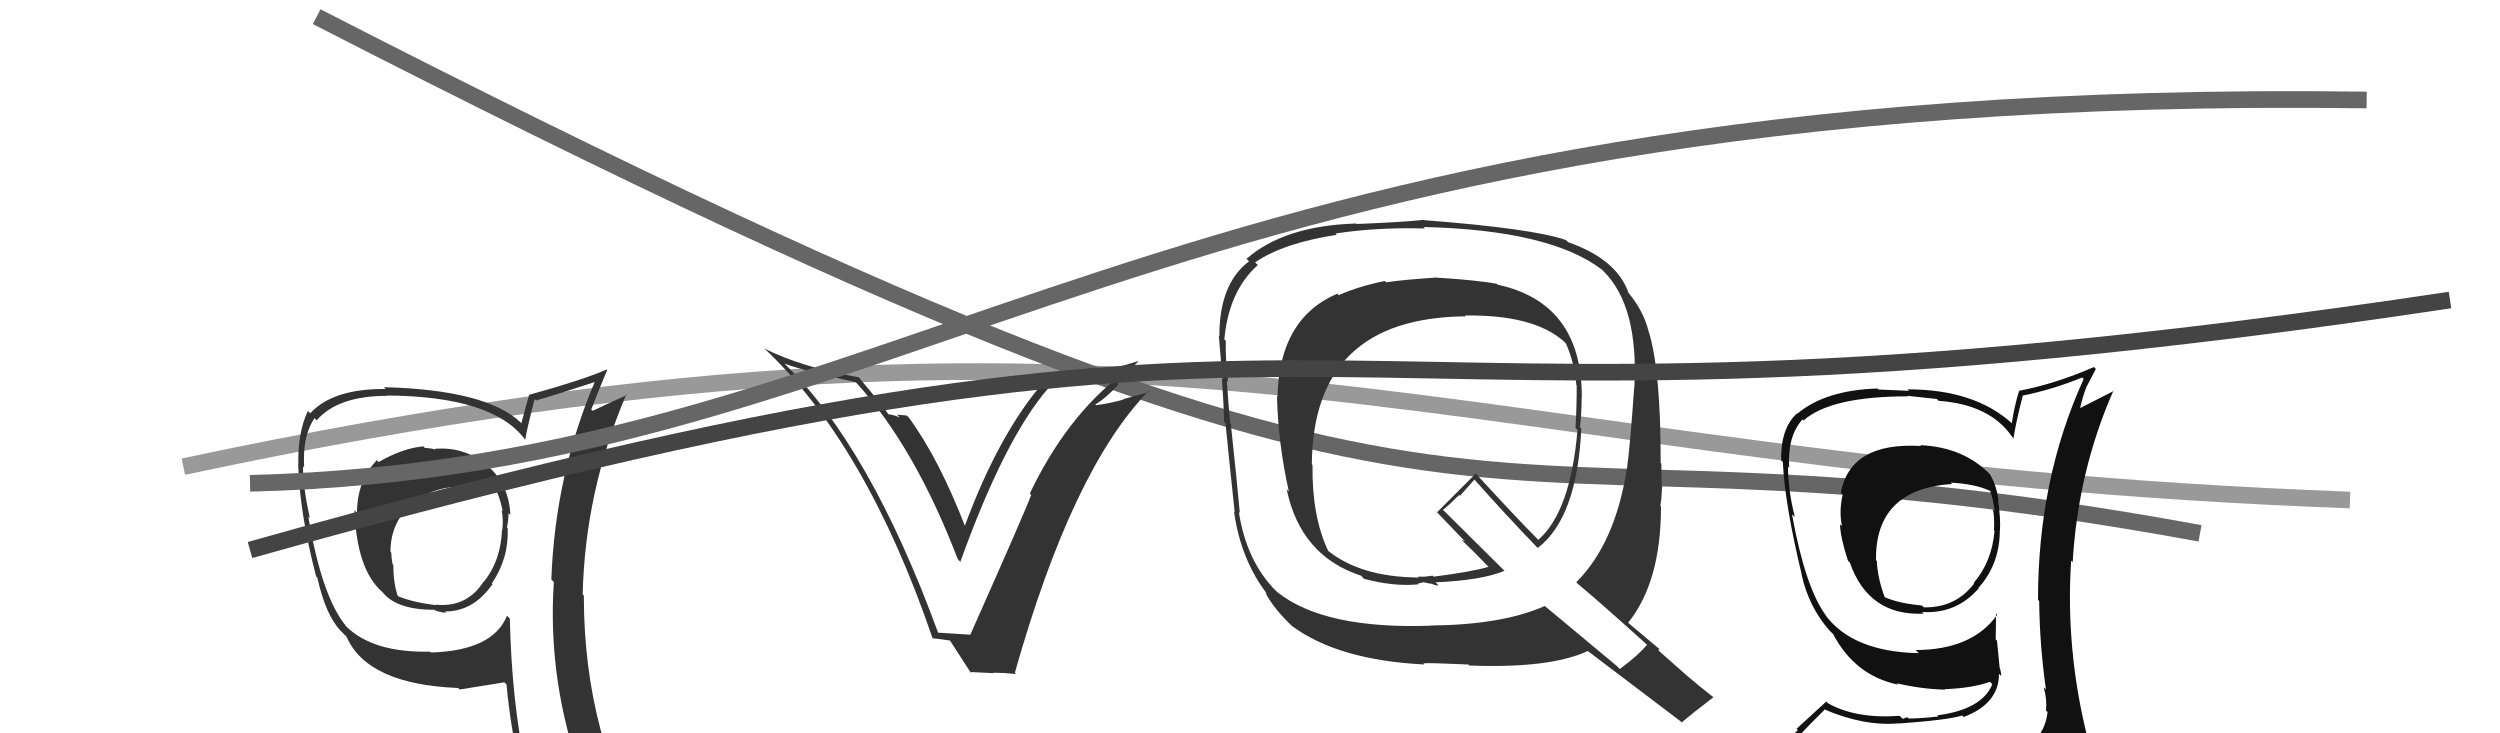
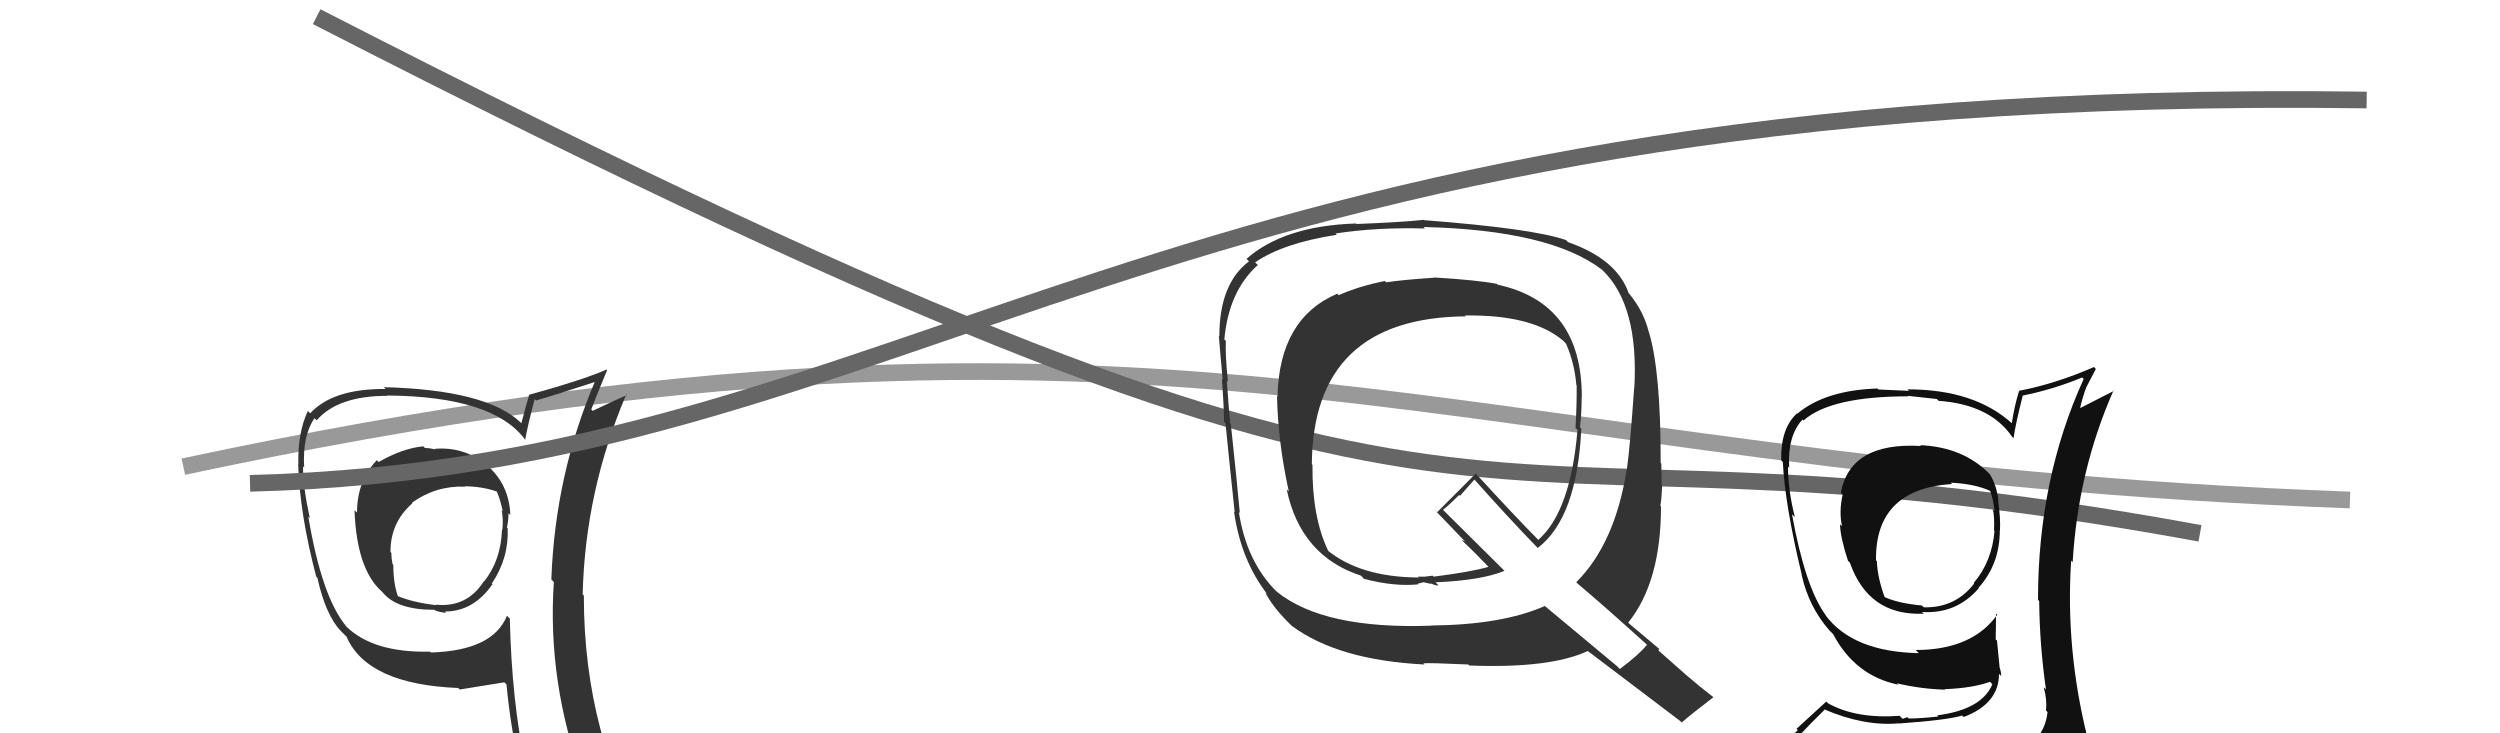
<svg xmlns="http://www.w3.org/2000/svg" width="150" height="44" viewBox="0,0,150,44">
  <path d="M11 28 C72 15,86 28,141 30" stroke="#999" fill="none" />
  <path d="M19 1 C95 40,83 23,132 32" stroke="#666" fill="none" />
  <path fill="#333" d="M26.02 26.87L25.94 26.79L26.12 26.97Q25.80 26.88 25.50 26.88L25.40 26.78L25.40 26.78Q24.17 26.89 22.72 27.72L22.62 27.62L22.61 27.61Q21.42 28.86 21.42 30.76L21.38 30.72L21.27 30.61Q21.40 34.17 22.92 35.50L22.89 35.47L22.95 35.53Q23.79 36.59 26.07 36.59L26.08 36.60L26.10 36.62Q26.46 36.76 26.77 36.76L26.74 36.73L26.70 36.69Q28.41 36.69 29.55 35.05L29.57 35.06L29.51 35.01Q30.54 33.48 30.46 31.70L30.38 31.61L30.42 31.65Q30.51 31.20 30.51 30.79L30.55 30.83L30.62 30.90Q30.55 29.04 29.18 27.88L29.09 27.79L29.23 27.93Q27.87 26.78 26.08 26.93ZM30.51 37.04L30.42 36.94L30.42 36.94Q29.58 39.04 25.85 39.15L25.88 39.18L25.80 39.10Q22.36 39.17 20.76 37.57L20.69 37.50L20.76 37.56Q19.30 35.79 18.50 31.00L18.49 30.99L18.59 31.09Q18.18 29.23 18.18 27.97L18.14 27.94L18.25 28.05Q18.14 26.15 18.87 25.09L18.98 25.20L19.00 25.22Q20.27 23.75 23.24 23.75L23.28 23.79L23.22 23.73Q29.59 23.78 31.50 26.37L31.43 26.30L31.51 26.39Q31.66 25.54 32.08 23.94L32.17 24.04L32.16 24.03Q33.38 23.68 35.81 22.88L35.88 22.95L35.73 22.81Q33.31 28.45 33.08 34.77L33.20 34.89L33.23 34.92Q32.83 40.91 34.96 46.73L35.10 46.87L35.03 46.81Q33.40 46.28 31.61 46.01L31.46 45.87L31.53 45.94Q30.70 42.06 30.59 37.11ZM31.35 46.33L31.25 46.23L31.34 46.31Q31.90 46.31 33.31 46.61L33.41 46.71L33.35 46.65Q33.70 47.50 34.27 48.91L34.27 48.90L34.29 48.93Q36.78 49.54 39.06 50.84L39.02 50.79L39.03 50.81Q35.03 44.25 35.03 35.73L35.03 35.73L34.96 35.66Q35.11 29.45 37.58 23.66L37.50 23.58L37.62 23.70Q36.93 24.00 35.56 24.65L35.42 24.51L35.48 24.56Q35.78 23.76 36.43 22.20L36.46 22.24L36.40 22.17Q34.94 22.81 31.74 23.69L31.77 23.72L31.75 23.69Q31.59 24.22 31.28 25.40L31.33 25.45L31.22 25.33Q29.16 23.39 23.03 23.23L23.10 23.30L23.14 23.34Q19.98 23.31 18.61 24.80L18.59 24.77L18.47 24.66Q17.86 25.95 17.90 27.85L17.77 27.72L17.89 27.84Q17.98 30.82 18.97 34.59L19.02 34.64L19.04 34.66Q19.54 36.91 20.45 37.86L20.45 37.86L20.81 38.22L20.80 38.22Q22.05 41.06 27.49 41.28L27.55 41.34L27.58 41.37Q28.44 41.24 30.26 40.94L30.31 40.99L30.39 41.07Q30.66 43.96 31.27 46.25ZM27.83 29.10L27.80 29.07L27.90 29.17Q28.99 29.20 29.83 29.50L29.81 29.48L29.80 29.47Q30.05 30.06 30.16 30.67L30.14 30.65L30.10 30.61Q30.21 31.18 30.14 31.79L30.08 31.73L30.12 31.77Q30.06 33.62 29.03 34.91L29.06 34.93L29.02 34.89Q28.01 36.47 26.14 36.28L26.06 36.20L26.17 36.31Q24.71 36.14 23.76 35.72L23.89 35.85L23.92 35.89Q23.60 35.11 23.60 33.89L23.55 33.84L23.55 33.84Q23.48 33.47 23.48 33.16L23.48 33.17L23.43 33.11Q23.42 31.35 24.75 30.19L24.73 30.16L24.72 30.16Q26.18 29.12 27.93 29.20Z" />
-   <path fill="#333" d="M56.32 38.00L56.35 38.03L56.29 37.97Q52.20 26.80 47.06 21.81L47.09 21.84L47.07 21.82Q48.37 22.29 51.34 22.93L51.34 22.93L51.44 23.03Q54.92 26.90 57.47 33.56L57.48 33.56L57.62 33.71Q60.27 26.34 62.89 23.30L62.84 23.24L62.73 23.14Q64.66 22.97 67.10 22.28L67.15 22.34L67.28 22.47Q63.96 25.05 61.79 29.61L61.82 29.65L61.87 29.69Q61.61 30.46 58.22 38.08L58.19 38.05L58.22 38.08Q57.49 38.03 56.28 37.96ZM60.88 40.35L60.91 40.38L60.89 40.37Q64.34 28.16 68.90 23.48L68.95 23.52L67.39 23.95L67.42 23.97Q66.61 24.20 65.77 24.31L65.76 24.30L65.72 24.26Q66.29 23.95 67.11 23.07L67.03 22.99L67.07 23.03Q67.84 22.11 68.30 21.69L68.21 21.61L68.28 21.67Q66.12 22.37 62.69 22.87L62.69 22.87L62.68 22.85Q59.93 26.00 57.87 31.60L57.89 31.62L57.94 31.67Q56.34 27.52 54.52 25.04L54.40 24.93L53.82 24.88L53.99 25.05Q53.53 24.86 53.30 24.86L53.36 24.91L53.31 24.87Q53.19 24.63 51.48 22.58L51.56 22.66L51.54 22.64Q48.08 22.04 45.84 20.90L45.97 21.03L45.79 20.84Q51.97 26.61 55.97 38.34L55.93 38.29L57.07 38.44L56.90 38.28Q57.45 39.13 58.29 40.43L58.19 40.32L59.62 40.39L59.59 40.36Q60.32 40.37 60.97 40.44Z" />
  <path fill="#333" d="M86.00 16.57L86.00 16.58L86.08 16.66Q84.12 16.79 83.17 16.94L83.24 17.01L83.09 16.86Q81.54 17.17 80.32 17.71L80.25 17.63L80.24 17.62Q76.76 19.10 76.65 23.78L76.72 23.85L76.62 23.76Q76.68 26.56 77.33 29.49L77.21 29.37L77.20 29.36Q78.04 33.36 81.66 34.54L81.69 34.57L81.84 34.73Q83.66 35.21 85.11 35.06L85.07 35.02L85.43 34.93L85.44 34.94Q85.70 35.00 85.89 35.04L85.94 35.09L85.83 34.99Q86.16 35.16 86.31 35.12L86.30 35.11L86.13 34.94Q88.90 34.82 90.27 34.25L90.25 34.23L86.54 30.55L86.58 30.59Q86.94 30.31 87.55 29.70L87.60 29.75L88.46 28.78L88.48 28.79Q90.35 30.90 92.33 32.95L92.35 32.98L92.26 32.88Q94.62 31.09 94.88 25.72L94.84 25.68L94.80 25.64Q94.90 24.75 94.90 23.83L95.02 23.96L94.91 23.84Q94.92 18.18 89.86 17.08L89.82 17.04L89.81 17.03Q88.59 16.80 86.08 16.65ZM98.93 38.79L98.83 38.70L98.82 38.68Q98.37 39.26 97.19 40.14L97.01 39.96L92.69 36.36L92.69 36.36Q90.13 37.49 85.87 37.53L85.90 37.57L85.88 37.54Q79.44 37.77 76.63 35.52L76.52 35.41L76.59 35.49Q74.78 33.68 74.33 30.71L74.27 30.66L74.39 30.78Q74.23 29.02 73.85 25.44L73.70 25.29L73.81 25.40Q73.73 24.59 73.61 22.84L73.72 22.94L73.68 22.91Q73.51 21.33 73.55 20.46L73.54 20.44L73.46 20.37Q73.72 17.47 75.47 15.90L75.33 15.77L75.31 15.74Q77.00 14.58 80.20 14.09L80.20 14.08L80.13 14.01Q82.60 13.63 85.50 13.71L85.41 13.62L85.41 13.62Q92.97 13.80 96.09 16.16L96.03 16.10L96.19 16.25Q98.33 18.36 98.06 23.27L98.08 23.28L98.05 23.26Q97.80 26.85 97.61 28.18L97.72 28.29L97.60 28.18Q96.90 32.61 94.58 34.93L94.61 34.97L94.67 35.03Q96.12 36.24 98.86 38.72ZM93.95 14.40L94.05 14.50L93.95 14.40Q91.96 13.71 85.45 13.21L85.57 13.33L85.43 13.19Q84.17 13.33 81.39 13.44L81.25 13.31L81.35 13.41Q77.04 13.55 74.79 15.53L74.80 15.54L74.94 15.68Q73.16 17.02 73.16 20.18L73.29 20.31L73.13 20.15Q73.20 21.06 73.36 22.77L73.36 22.78L73.31 22.73Q73.44 24.42 73.44 25.29L73.43 25.28L73.53 25.39Q73.70 27.15 74.08 30.73L74.04 30.70L74.04 30.69Q74.45 33.61 76.05 35.67L76.01 35.63L75.91 35.54Q76.41 36.52 77.63 37.67L77.59 37.63L77.52 37.56Q80.29 39.61 85.47 39.87L85.41 39.81L85.40 39.80Q85.70 39.76 88.10 39.87L88.23 40.00L88.15 39.93Q92.99 40.12 95.27 39.06L95.36 39.15L95.32 39.10Q96.09 39.68 100.81 43.26L100.78 43.23L100.90 43.35Q101.51 42.82 102.81 41.83L102.76 41.78L102.79 41.82Q101.97 41.19 101.17 40.50L101.16 40.49L99.51 39.03L99.55 38.92L99.62 38.99Q98.95 38.43 97.73 37.40L97.66 37.33L97.69 37.36Q99.66 34.92 99.66 30.39L99.70 30.43L99.62 30.35Q99.69 30.00 99.73 29.16L99.68 29.11L99.70 29.13Q99.68 28.24 99.68 27.82L99.69 27.83L99.64 27.77Q99.65 22.27 98.93 19.91L98.94 19.92L98.92 19.90Q98.63 18.70 97.76 17.63L97.70 17.57L97.72 17.59Q97.02 15.56 94.09 14.53ZM88.02 19.05L88.06 19.09L87.90 18.93Q91.99 18.87 93.82 20.47L93.81 20.46L93.96 20.62Q94.47 21.77 94.58 23.10L94.58 23.10L94.60 23.12Q94.61 24.31 94.53 25.68L94.54 25.69L94.65 25.79Q94.24 30.68 92.30 32.39L92.36 32.46L92.22 32.31Q91.01 31.10 88.50 28.36L88.59 28.45L88.55 28.41Q87.79 29.17 86.23 30.73L86.09 30.60L86.05 30.56Q86.62 31.16 87.76 32.34L87.91 32.49L87.68 32.38L87.79 32.49Q88.33 32.99 89.36 34.06L89.42 34.12L89.31 34.01Q88.34 34.30 86.02 34.60L85.96 34.54L85.48 34.60L85.07 34.60L85.15 34.72L85.08 34.65Q81.58 34.62 79.60 32.98L79.71 33.08L79.71 33.09Q78.71 31.02 78.75 27.90L78.71 27.86L78.71 27.86Q78.78 19.06 87.95 18.98Z" />
  <path d="M15 29 C55 28,69 5,142 6" stroke="#666" fill="none" />
-   <path d="M15 33 C86 13,74 29,147 18" stroke="#444" fill="none" />
  <path fill="#111" d="M115.30 26.80L115.21 26.71L115.26 26.76Q111.02 26.51 110.45 29.56L110.50 29.61L110.56 29.67Q110.33 30.70 110.52 31.57L110.51 31.56L110.40 31.46Q110.42 32.24 110.88 33.65L110.94 33.71L110.99 33.75Q112.11 36.97 115.43 36.82L115.31 36.71L115.32 36.72Q117.39 36.85 118.73 35.29L118.63 35.19L118.71 35.27Q119.99 33.85 119.99 31.80L119.84 31.64L120.00 31.81Q120.04 31.12 119.89 30.06L119.88 30.05L119.91 30.07Q119.81 29.14 119.39 28.45L119.42 28.48L119.40 28.46Q117.80 26.82 115.21 26.71ZM120.12 45.25L120.10 45.23L120.17 45.30Q118.25 45.77 110.18 46.15L110.25 46.23L110.11 46.09Q108.49 46.22 106.86 45.39L106.86 45.39L106.87 45.40Q107.64 44.38 109.47 42.59L109.55 42.68L109.43 42.55Q111.84 43.59 113.94 43.40L113.93 43.40L113.94 43.41Q116.89 43.20 117.73 42.93L117.68 42.88L117.82 43.02Q119.94 42.22 119.94 40.43L120.02 40.51L120.07 40.56Q120.07 40.32 119.99 40.09L119.98 40.08L119.82 38.44L119.74 38.36Q119.76 37.61 119.76 36.81L119.84 36.90L119.83 36.89Q118.32 39.00 114.93 39.00L114.94 39.00L115.13 39.19Q111.16 39.11 109.52 36.90L109.57 36.94L109.57 36.95Q108.32 35.28 107.52 30.86L107.53 30.87L107.69 31.02Q107.28 29.40 107.28 27.99L107.33 28.05L107.35 28.06Q107.24 26.16 108.15 25.17L108.22 25.24L108.21 25.23Q109.84 23.78 114.49 23.78L114.46 23.75L116.21 23.94L116.32 24.05Q119.40 24.27 120.73 26.21L120.85 26.34L120.81 26.30Q120.94 25.40 121.36 23.76L121.48 23.88L121.34 23.74Q123.18 23.37 124.93 22.65L125.04 22.76L125.02 22.74Q122.28 28.75 122.28 35.98L122.29 36.00L122.35 36.06Q122.38 38.75 122.76 41.38L122.70 41.31L122.62 41.24Q122.83 41.94 122.76 42.63L122.86 42.73L122.85 42.73Q122.70 44.14 121.48 44.90L121.43 44.85L121.33 44.74Q120.91 45.09 120.08 45.20ZM123.06 48.16L123.04 48.13L123.01 48.10Q124.64 48.32 125.40 47.37L125.29 47.26L125.40 47.37Q125.71 46.38 125.59 45.66L125.59 45.66L125.53 45.59Q125.45 44.98 125.26 44.22L125.16 44.12L125.23 44.19Q123.92 38.89 124.27 33.63L124.30 33.67L124.36 33.73Q124.68 28.26 126.81 23.43L126.84 23.45L124.82 24.48L124.81 24.47Q124.96 23.79 125.19 23.21L125.19 23.21L125.75 22.14L125.64 22.02Q123.33 23.03 121.13 23.45L121.20 23.53L121.14 23.47Q120.86 24.37 120.71 25.39L120.63 25.31L120.74 25.42Q118.48 23.36 114.45 23.36L114.54 23.45L112.71 23.37L112.65 23.31Q109.52 23.41 107.84 24.82L107.89 24.87L107.82 24.80Q106.83 25.71 106.87 27.62L106.90 27.65L106.97 27.72Q107.09 30.28 108.12 34.54L107.99 34.42L108.11 34.54Q108.53 36.40 109.75 37.81L109.74 37.80L110.01 38.07L110.14 38.19L109.99 38.05Q111.31 40.55 113.90 41.08L113.78 40.97L113.82 41.00Q115.26 41.34 116.71 41.38L116.60 41.27L116.68 41.35Q118.33 41.29 119.40 40.91L119.47 40.98L119.54 41.06Q118.90 42.58 116.23 42.92L116.19 42.88L116.30 42.99Q115.21 43.11 114.52 43.11L114.44 43.03L114.16 43.13L113.98 42.95Q111.35 43.14 109.67 42.19L109.58 42.09L107.79 43.73L107.87 43.81Q106.99 44.61 106.16 45.56L106.26 45.66L106.13 45.53Q107.09 46.04 108.08 46.23L108.13 46.28L107.37 47.27L107.23 47.13Q110.06 48.32 115.69 48.32L115.64 48.27L115.80 48.20L115.90 48.30Q119.51 48.29 123.09 48.18ZM117.09 29.01L117.06 28.97L117.04 28.96Q118.49 29.03 119.40 29.45L119.33 29.38L119.41 29.46Q119.60 29.96 119.67 30.64L119.66 30.63L119.56 30.52Q119.68 30.92 119.64 31.83L119.64 31.82L119.67 31.86Q119.52 33.69 118.42 34.98L118.52 35.08L118.45 35.01Q117.33 36.48 115.43 36.44L115.28 36.30L115.31 36.33Q113.80 36.19 112.96 35.77L112.98 35.79L113.11 35.91Q112.65 34.69 112.61 33.66L112.59 33.65L112.56 33.61Q112.51 29.34 117.12 29.04Z" />
</svg>